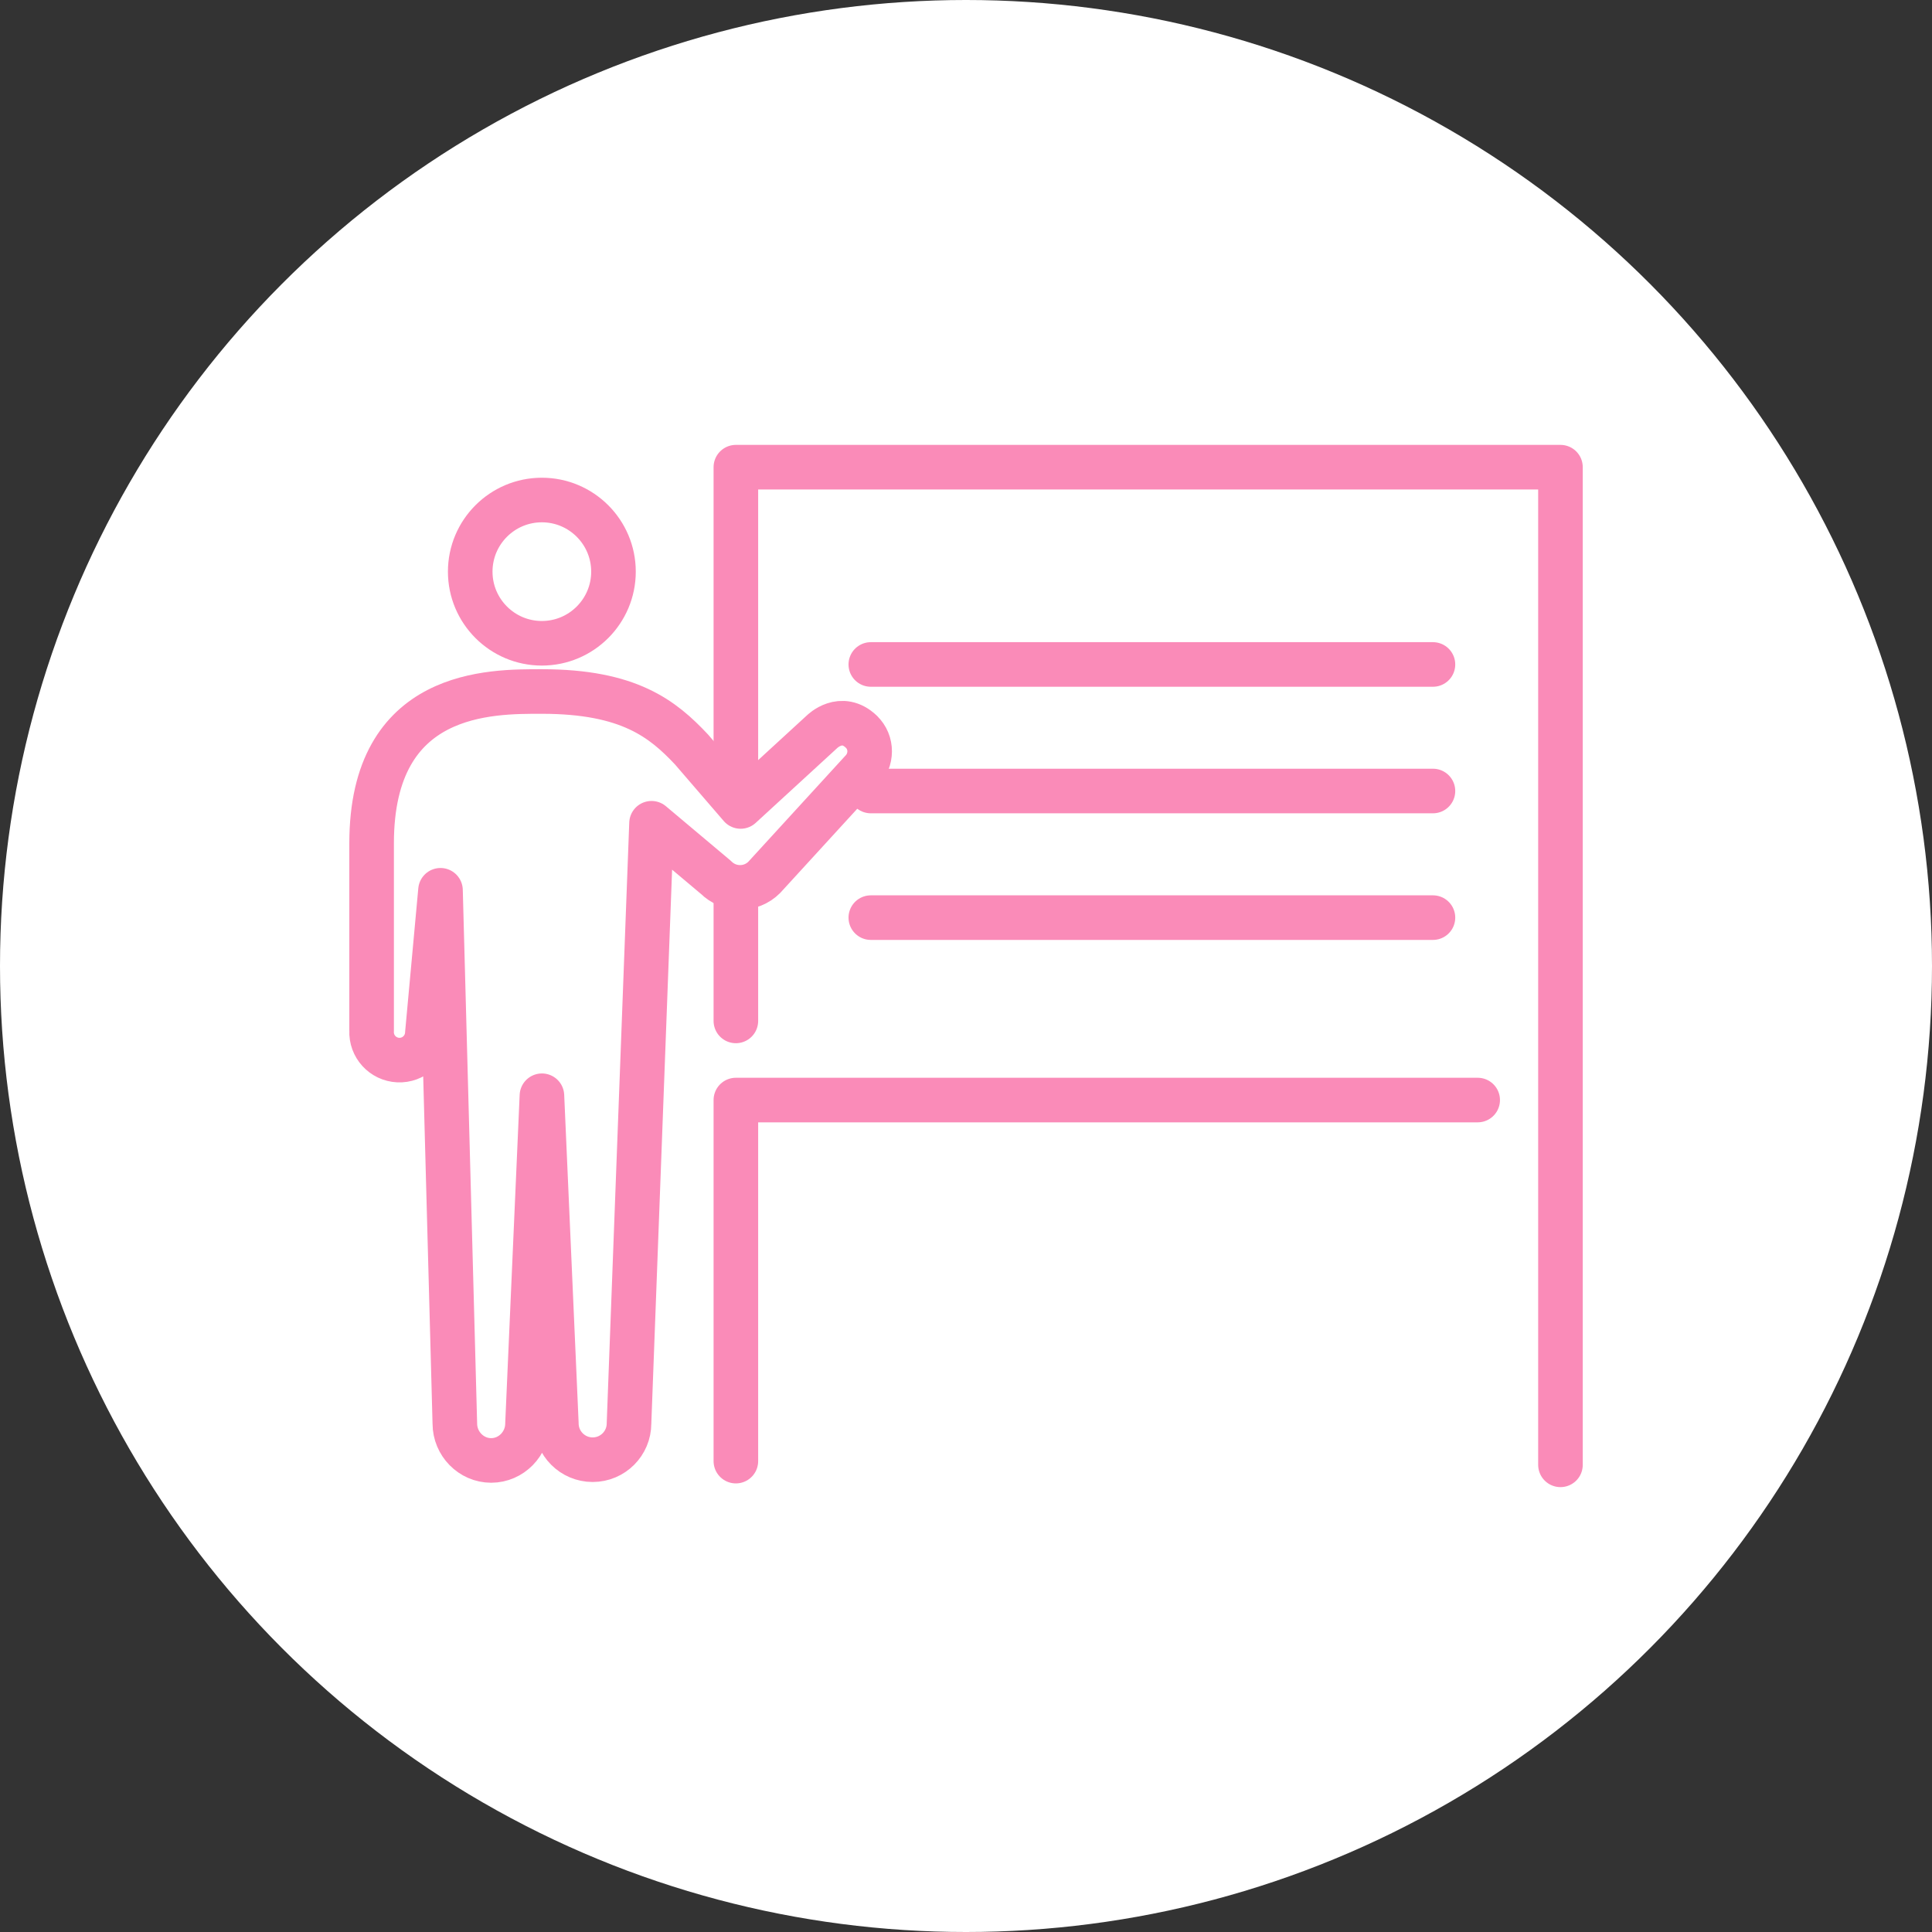
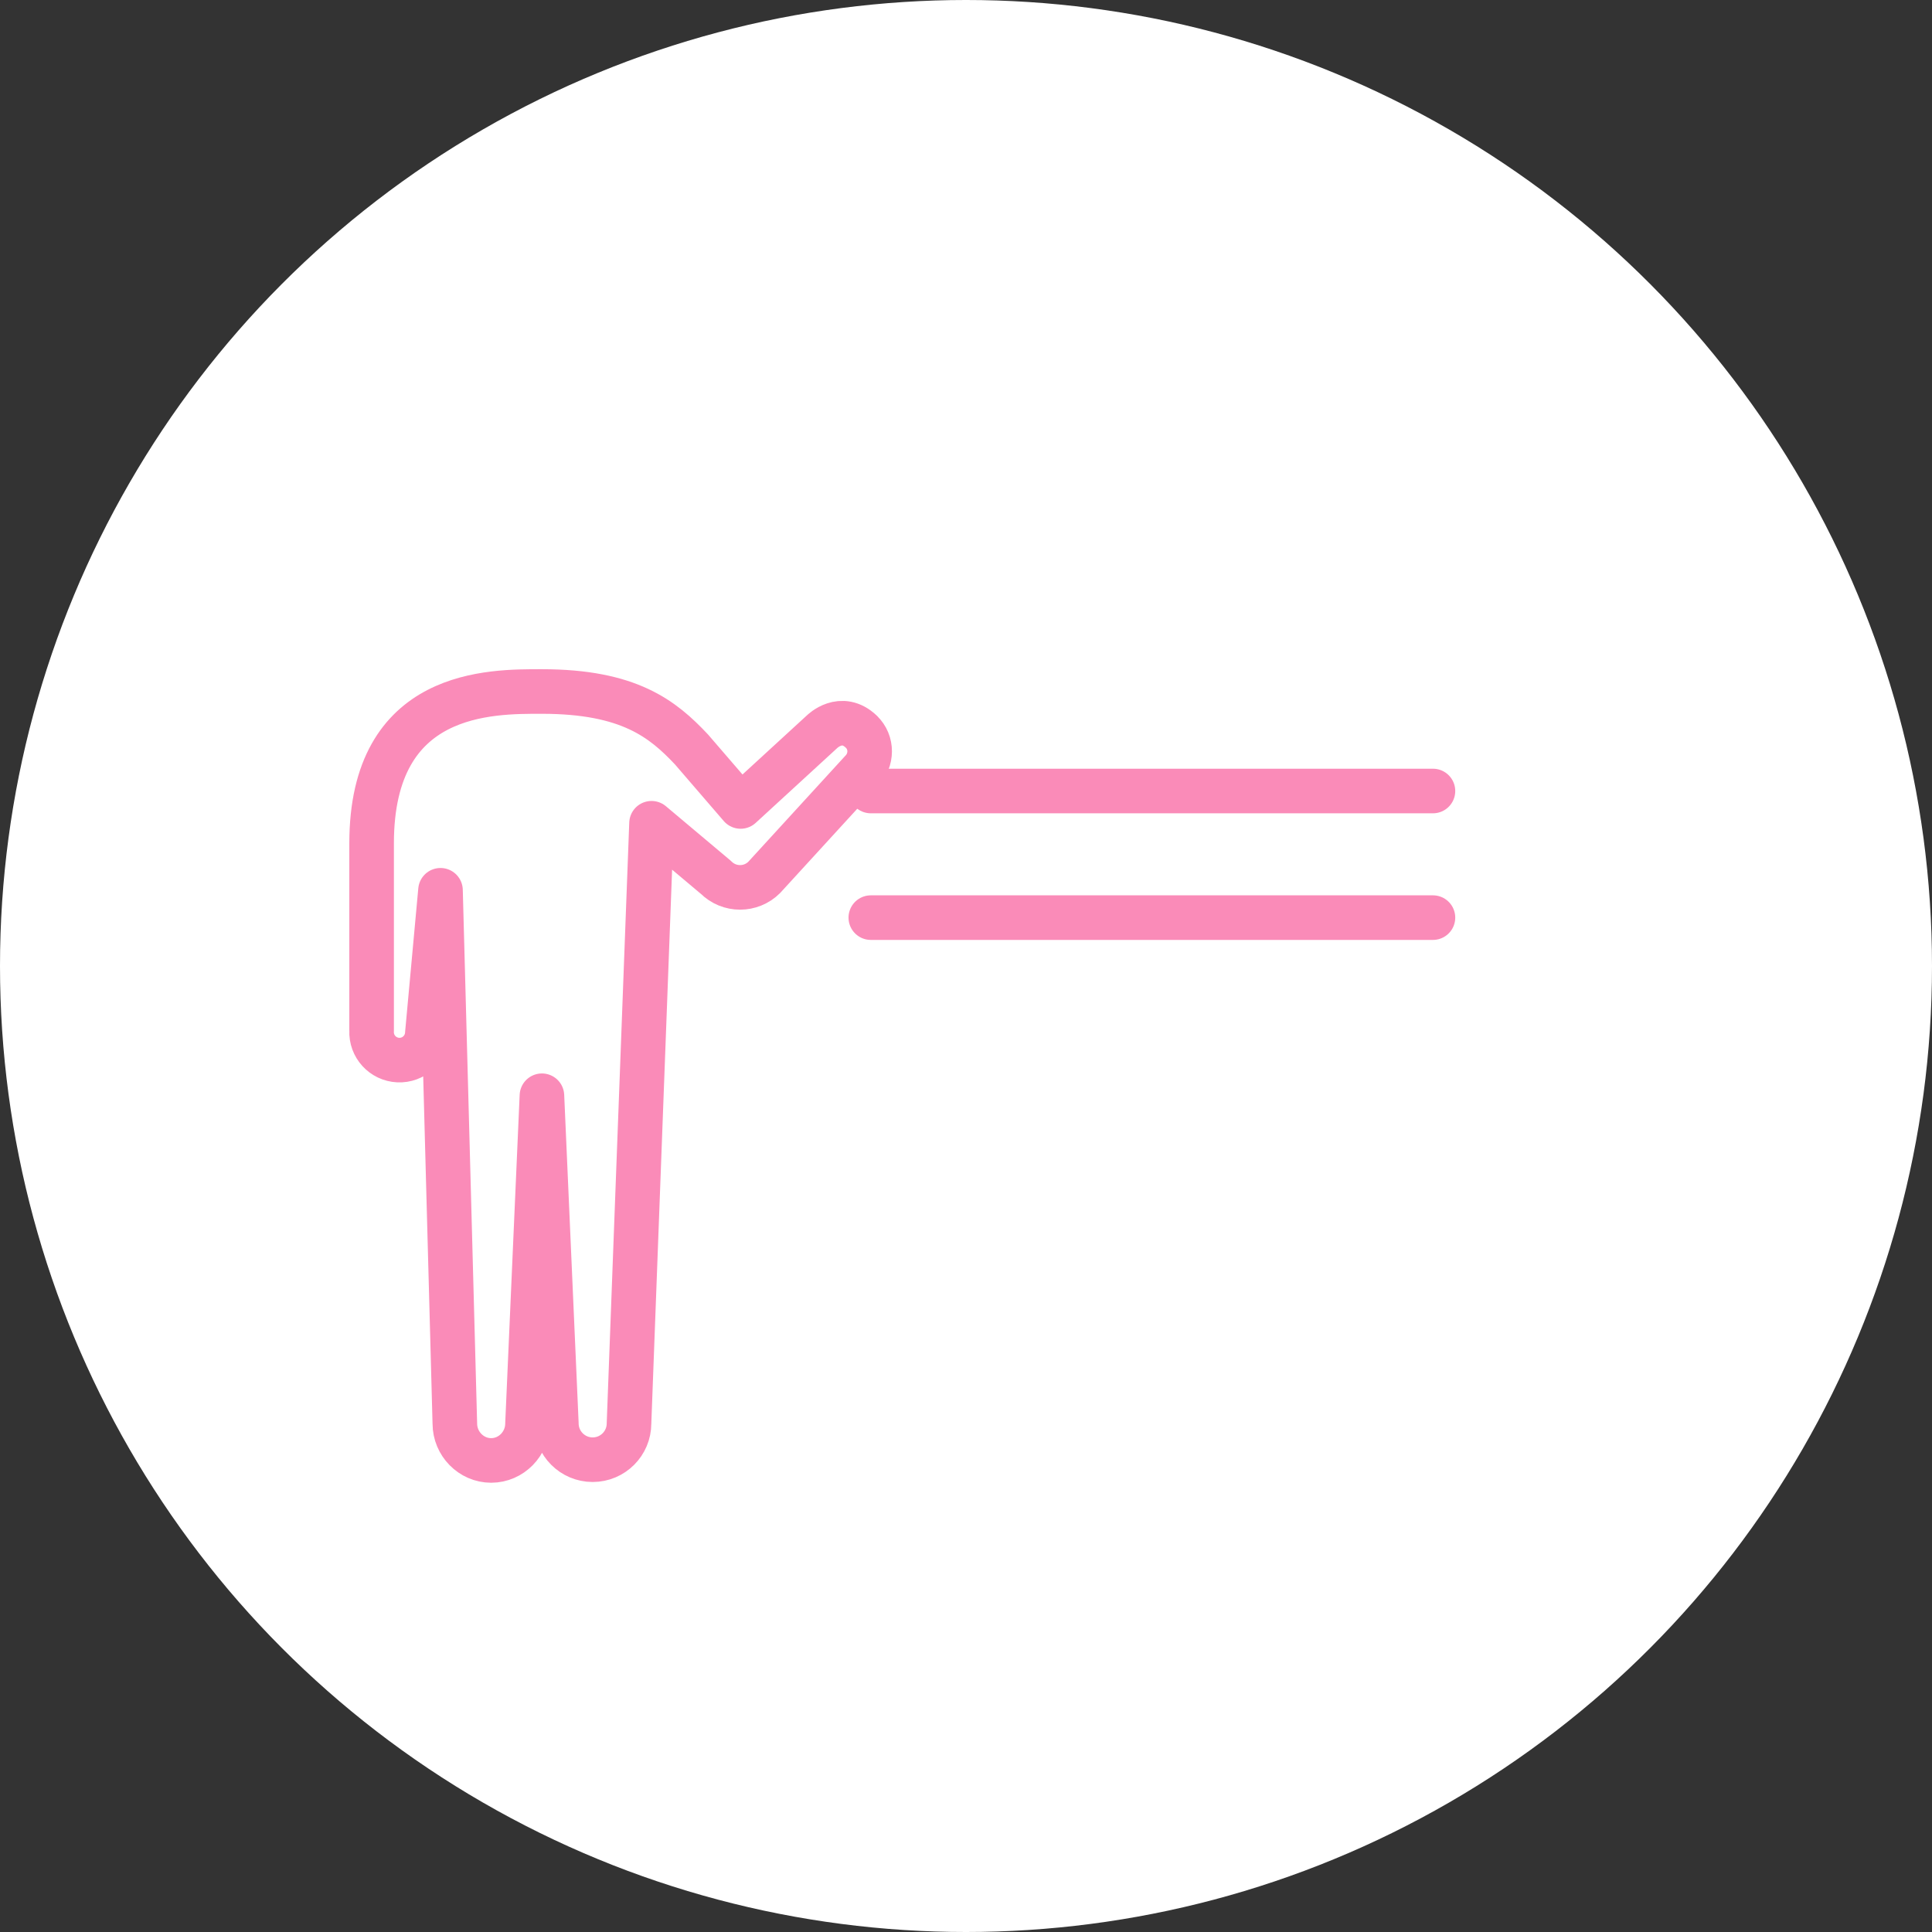
<svg xmlns="http://www.w3.org/2000/svg" viewBox="0 0 260 260">
  <rect x="0" y="0" width="260" height="260" fill="#333333" stroke="none" />
  <g fill="#fff">
    <circle cx="130" cy="130" r="130" />
    <g stroke="#fa8bb8" stroke-linecap="round" stroke-linejoin="round" stroke-width="6">
-       <path d="m72.92 86.57c5.32 0 9.64-4.32 9.64-9.64s-4.32-9.64-9.64-9.64-9.64 4.32-9.64 9.64 4.32 9.64 9.64 9.64z" />
-       <path d="m99.03 137.39v-74.52h110.97v134.26" />
-       <path d="m99.03 196.63v-48.59h99.83" />
-       <path d="m117.19 89.42h75.65" />
      <path d="m117.19 106.45h75.65" />
      <path d="m117.19 123.49h75.65" />
      <path d="m115.92 98.48c1.5 1.43 1.47 3.84 0 5.31l-13.07 14.28c-1.8 1.8-4.71 1.8-6.51 0l-8.66-7.28-3.03 80.76c0 2.7-2.19 4.89-4.89 4.89s-4.89-2.19-4.89-4.89l-1.94-44.09-1.94 44.12c0 2.7-2.19 4.96-4.89 4.96s-4.89-2.26-4.89-4.96l-1.93-71.77-1.77 19.28c-.1 2.07-1.86 3.67-3.93 3.57s-3.67-1.86-3.57-3.93v-25.25c0-20.66 16.07-20.42 22.92-20.42 11.72 0 16.27 3.7 20.12 7.79l6.62 7.68 10.95-10.05s2.59-2.6 5.31 0z" />
    </g>
  </g>
</svg>